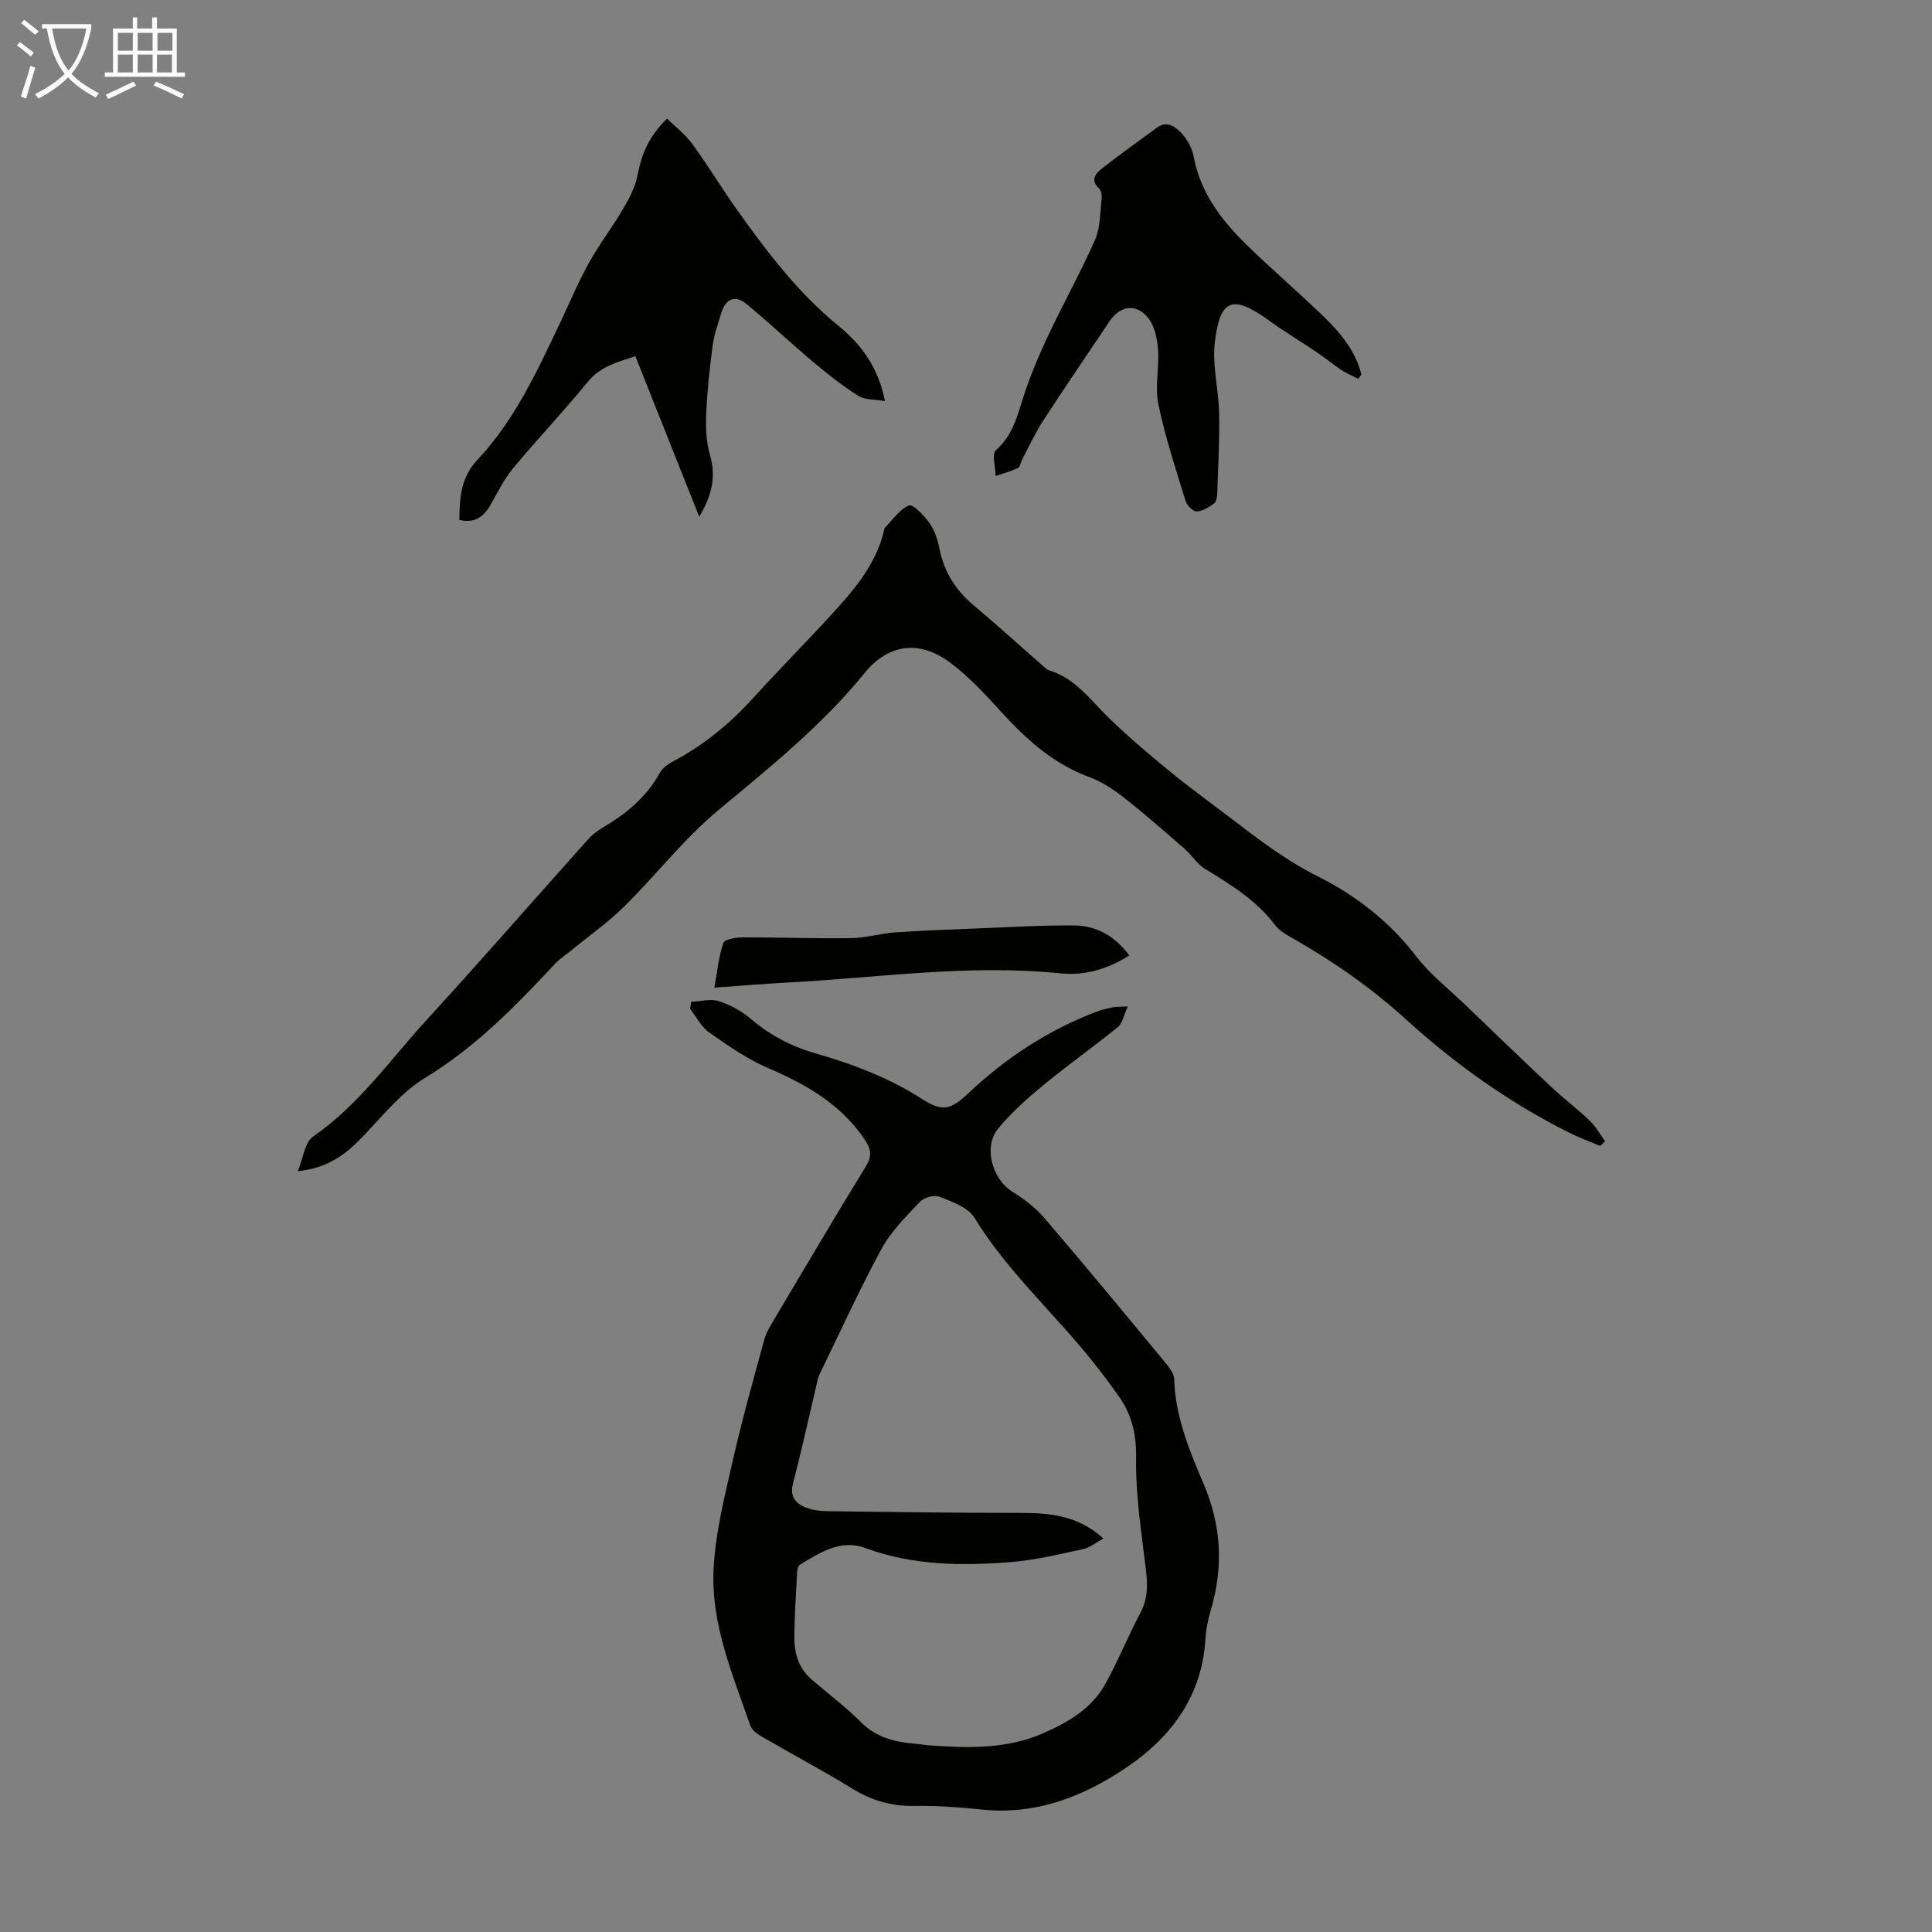
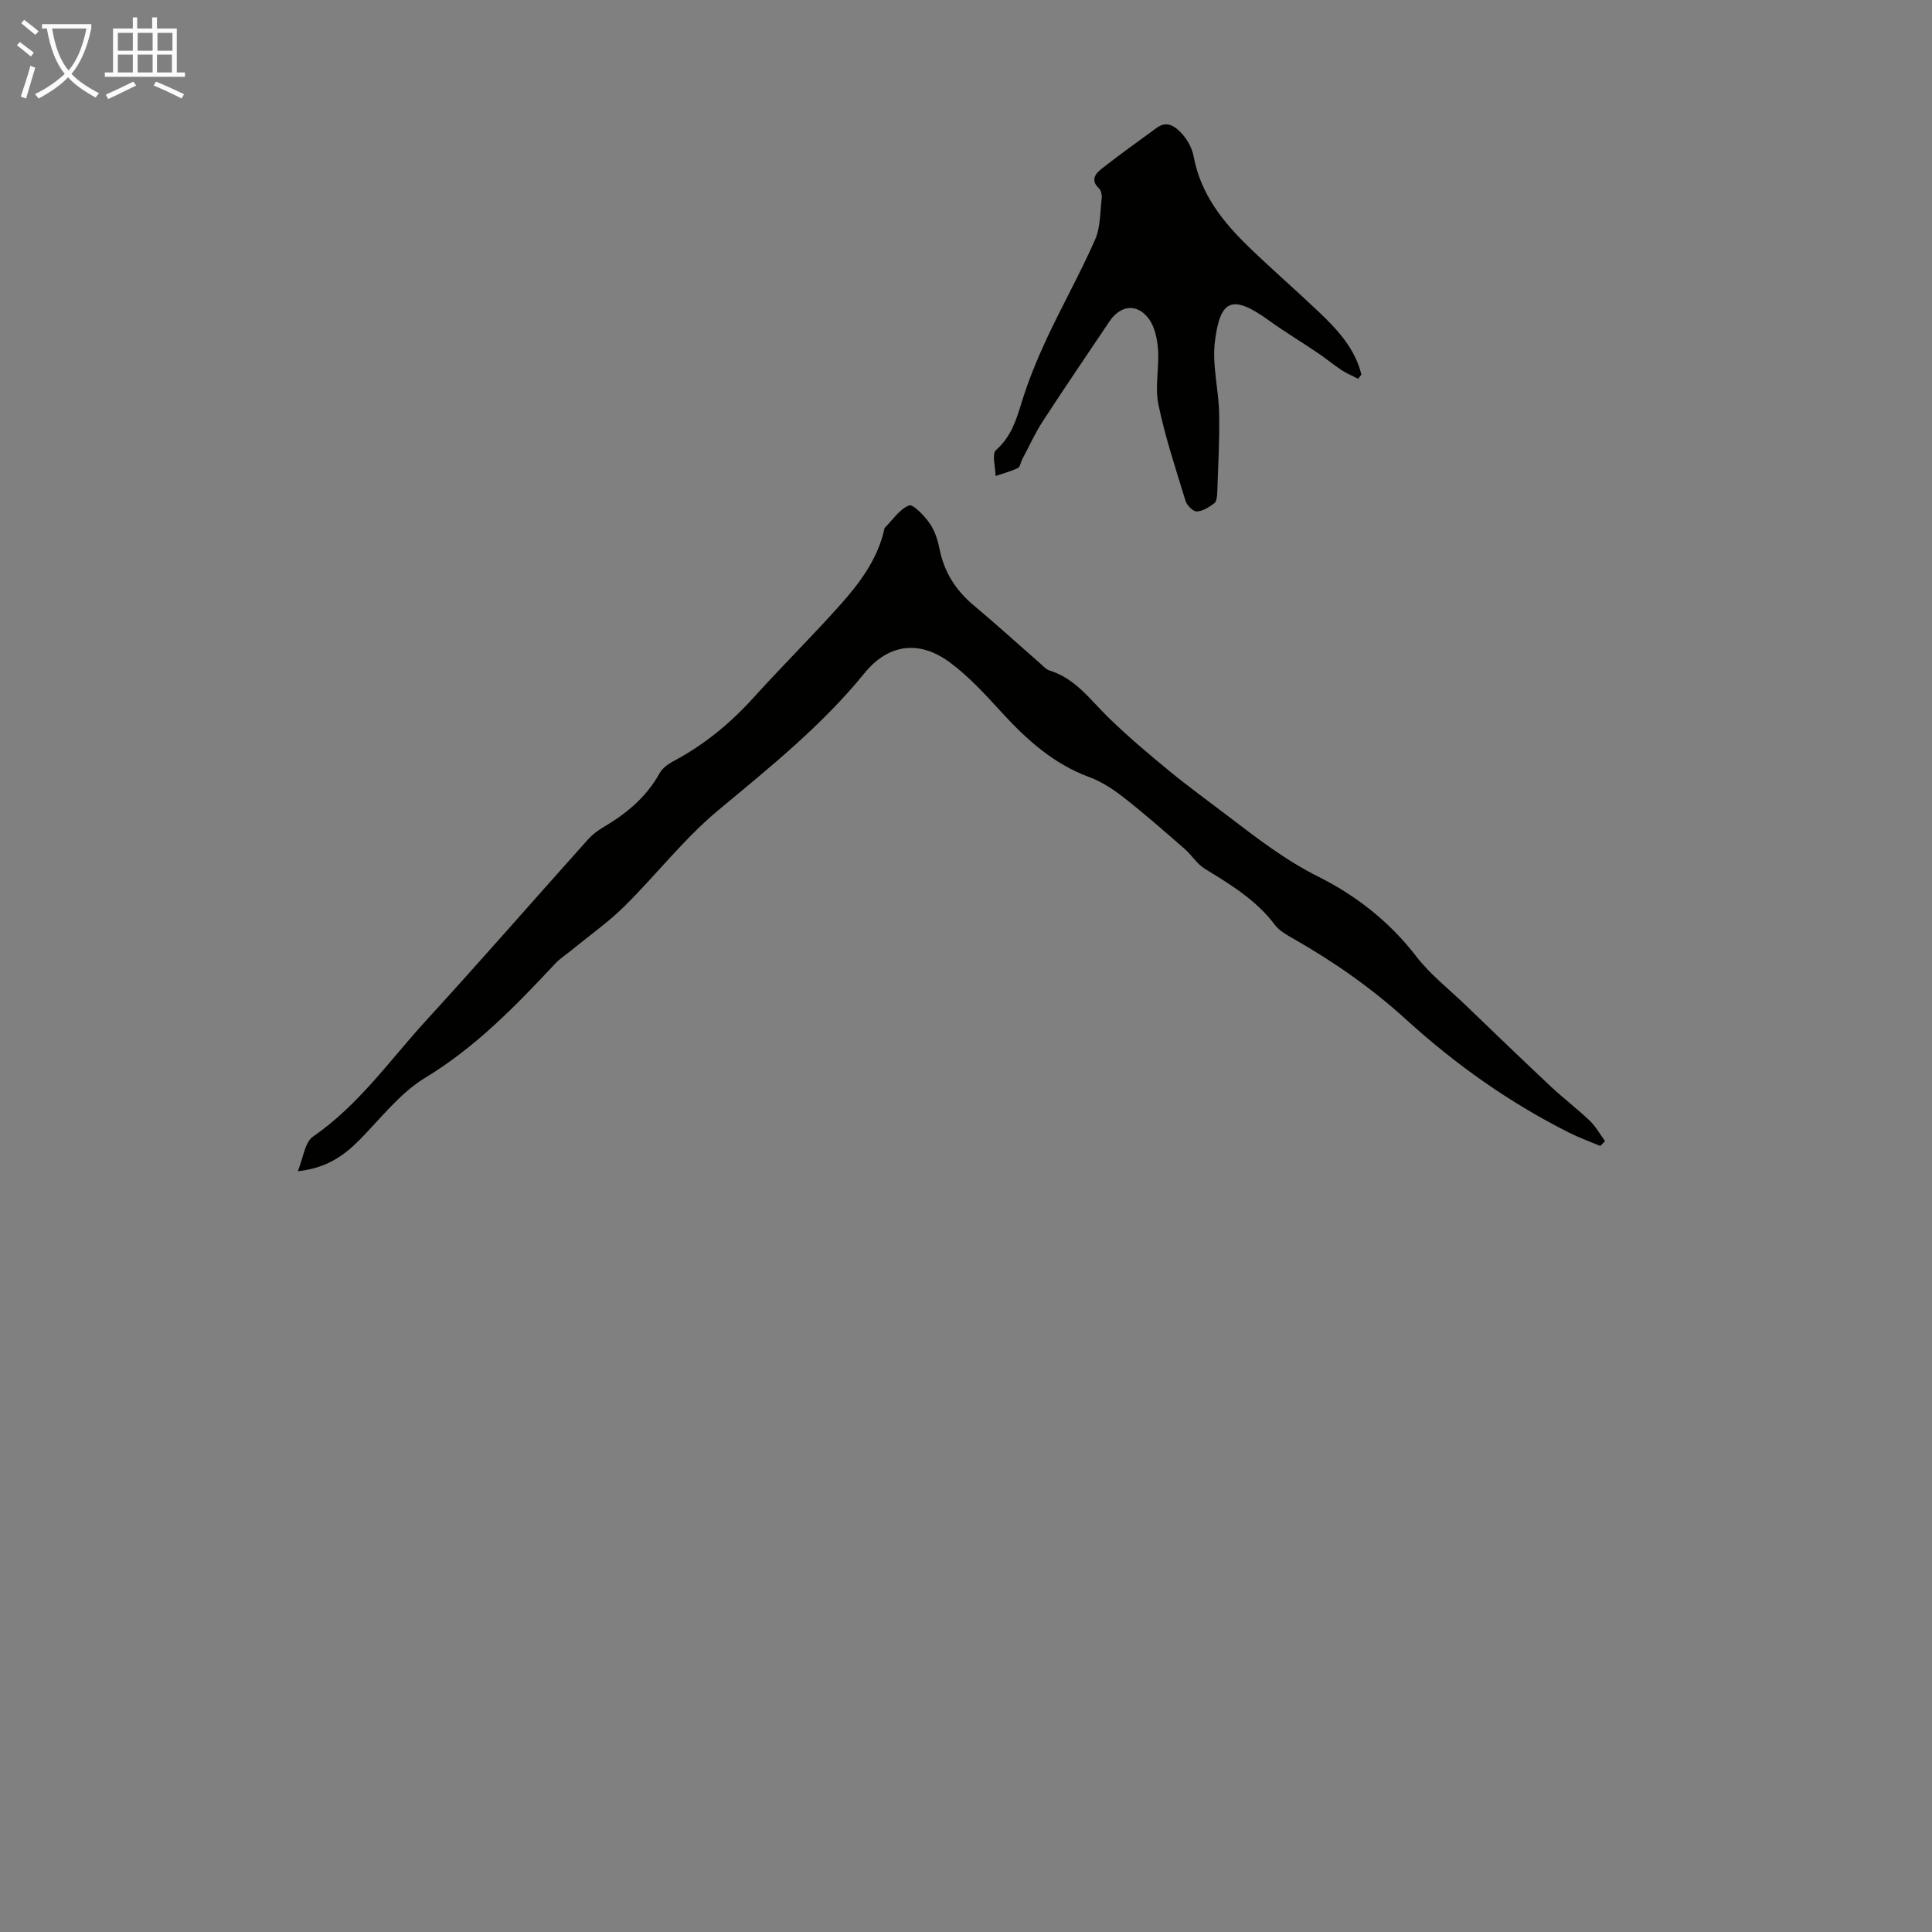
<svg xmlns="http://www.w3.org/2000/svg" enable-background="new 0 0 400 400" viewBox="0 0 400 400">
  <rect x="0" y="0" width="400" height="400" fill="#808080" stroke="none" />
  <path d="m6.4 11.7c-1-.8-1.9-1.6-2.9-2.3l.6-.7c.9.7 1.9 1.4 2.9 2.2zm-2.1 8.3c.7-2.1 1.4-4.2 2-6.4.2.1.6.3 1 .4-.7 2.3-1.3 4.4-1.9 6.4zm3-12.8c-1.1-.9-2.1-1.7-2.9-2.4l.6-.7c1 .8 2 1.5 3 2.4zm1.4-1.3v-.9h10.2v.9c-.9 4.2-2.3 7.3-4.1 9.4 1.3 1.4 3.2 2.7 5.7 4-.2.2-.4.5-.7.9-2.5-1.4-4.4-2.7-5.7-4.2-1.4 1.5-3.5 3-6.1 4.4 0 0 0 0-.1-.1-.3-.4-.5-.7-.7-.8 2.7-1.3 4.7-2.8 6.2-4.2-1.8-2.2-3-5.3-3.7-9.4zm9.2 0h-7.1c.6 3.8 1.7 6.7 3.4 8.7 1.7-2 2.9-4.8 3.7-8.7z" fill="#fafbfa" />
  <path d="m31.6 3.6h.9v2.3h4.1v9.1h1.7v.9h-16.6v-.9h1.7v-9.1h4.1v-2.3h.9v2.3h3.1v-2.3zm-4 13.3.6.8c-1.9.9-3.8 1.9-5.8 2.8-.2-.3-.3-.6-.5-.9 2-.9 3.9-1.8 5.7-2.7zm-3.2-10.1v3.7h3.1v-3.7zm0 4.5v3.7h3.1v-3.7zm4.1-4.5v3.7h3.1v-3.7zm0 4.5v3.7h3.1v-3.7zm9.1 9.1c-2.1-1.1-4.1-2-5.8-2.7l.5-.8c2.2.9 4.1 1.8 5.8 2.6zm-1.9-13.6h-3.1v3.7h3.1zm-3.2 4.5v3.7h3.1v-3.7z" fill="#fafbfa" />
  <g fill="#010100">
-     <path d="m143.1 207.41c1.93-.08 4.02-.68 5.74-.13 2.38.76 4.75 2.08 6.66 3.71 4 3.4 8.43 5.7 13.47 7.14 7.74 2.22 15.23 5.08 22.07 9.49 4.07 2.62 5.87 2.1 9.37-1.21 7.8-7.37 16.63-13.17 26.7-16.98 1.04-.39 2.14-.64 3.23-.87.64-.13 1.32-.09 3.16-.19-.85 1.84-1.1 3.5-2.07 4.28-5.03 4.09-10.34 7.83-15.34 11.96-3.34 2.75-6.64 5.68-9.4 9-3.18 3.82-1.27 10.53 2.93 13.13 2.43 1.5 4.81 3.34 6.66 5.5 8.37 9.77 16.56 19.69 24.76 29.61.89 1.08 2.02 2.42 2.06 3.67.23 7.69 3.1 14.72 6.02 21.51 3.79 8.79 4.2 17.36 1.56 26.35-.56 1.92-.99 3.93-1.11 5.93-.66 11.7-6.97 20.21-16.07 26.44-8.95 6.12-18.91 10.09-30.24 8.9-4.66-.49-9.38-.82-14.06-.75-4.77.08-8.89-1.2-12.92-3.69-5.99-3.69-12.23-6.98-18.32-10.52-1-.58-2.25-1.39-2.59-2.37-3.66-10.55-8.19-21.07-7.63-32.43.38-7.73 2.38-15.42 4.1-23.03 1.86-8.25 4.2-16.4 6.41-24.56.34-1.26 1.04-2.46 1.72-3.6 6.4-10.77 12.75-21.56 19.31-32.23 1.37-2.23 1.03-3.67-.32-5.64-4.94-7.25-12.04-11.31-19.89-14.68-4.34-1.86-8.33-4.65-12.23-7.38-1.66-1.16-2.66-3.24-3.97-4.91.09-.48.16-.96.23-1.45zm85.35 111.12c-1.45.78-2.74 1.87-4.19 2.19-4.99 1.08-10.01 2.3-15.07 2.7-10.16.8-20.27.7-30.1-2.94-4.99-1.85-9.33.95-13.47 3.47-.36.22-.55.94-.57 1.44-.24 4.47-.55 8.94-.59 13.41-.03 3.32.79 6.47 3.43 8.78 3.44 3.01 7.14 5.74 10.36 8.97 3.18 3.19 7 4.12 11.19 4.47 1 .08 2 .27 3 .34 7.96.57 15.93.8 23.44-2.47 5.15-2.24 10.09-5.09 12.93-10.18 2.67-4.77 4.69-9.9 7.27-14.73 1.52-2.85 1.56-5.63 1.2-8.71-.91-7.76-2.19-15.55-2.06-23.31.08-4.92-.84-8.99-3.55-12.82-1.74-2.46-3.55-4.89-5.43-7.24-8.01-10.03-17.68-18.67-24.48-29.76-1.32-2.16-4.63-3.32-7.24-4.38-1.07-.44-3.21.17-4.06 1.06-2.9 3.07-6.01 6.16-7.99 9.81-4.61 8.5-8.61 17.33-12.85 26.03-.19.4-.29.85-.39 1.28-1.67 7.07-3.22 14.17-5.05 21.2-.66 2.54.41 3.98 2.34 4.84 1.47.65 3.23.88 4.87.9 13.29.18 26.58.35 39.87.35 6.13-.01 12.02.57 17.19 5.3z" />
    <path d="m331.31 237.26c-2.14-.91-4.33-1.7-6.41-2.74-12.37-6.21-23.56-14.14-33.79-23.45-7.15-6.51-15.02-12-23.41-16.77-1.34-.77-2.83-1.59-3.72-2.78-3.87-5.16-9.2-8.38-14.55-11.66-1.62-1-2.7-2.84-4.18-4.12-4.11-3.58-8.21-7.19-12.5-10.55-2.18-1.71-4.6-3.33-7.17-4.28-7.4-2.72-12.97-7.71-18.17-13.39-3.38-3.69-6.82-7.49-10.83-10.43-6.27-4.62-12.68-3.78-17.59 2.27-8.83 10.87-19.6 19.5-30.28 28.39-7.09 5.9-12.85 13.38-19.44 19.9-3.3 3.26-7.14 5.96-10.74 8.92-1.2.99-2.55 1.84-3.6 2.96-8.18 8.75-16.44 17.26-26.88 23.6-5.21 3.16-9.2 8.39-13.58 12.84-3.32 3.37-6.98 5.91-12.82 6.52 1.14-2.73 1.44-5.99 3.18-7.19 9.41-6.48 15.84-15.76 23.36-23.98 11.33-12.38 22.36-25.04 33.56-37.54.88-.98 1.99-1.82 3.13-2.49 4.79-2.82 8.94-6.24 11.69-11.22.59-1.08 1.85-1.94 2.98-2.54 6.29-3.37 11.67-7.79 16.46-13.09 5.93-6.56 12.23-12.78 18.1-19.38 3.94-4.43 7.49-9.22 8.91-15.19.05-.22.06-.49.2-.63 1.61-1.63 3.02-3.8 4.98-4.6.81-.33 3.11 2.07 4.21 3.61 1.06 1.49 1.71 3.41 2.07 5.23.94 4.84 3.31 8.67 7.08 11.82 4.63 3.88 9.1 7.95 13.66 11.93.67.59 1.33 1.36 2.13 1.61 5.34 1.66 8.39 6.07 12.13 9.71 3.98 3.87 8.24 7.48 12.54 11.01 3.97 3.27 8.15 6.29 12.24 9.41 6 4.58 11.84 9.12 18.79 12.59 7.62 3.81 14.67 9.28 20.13 16.4 2.88 3.75 6.73 6.76 10.18 10.07 5.89 5.66 11.76 11.33 17.72 16.92 2.6 2.44 5.47 4.61 8.05 7.07 1.26 1.2 2.13 2.81 3.18 4.24-.35.33-.68.66-1 1z" />
-     <path d="m144.77 106.98c-4.55-11.44-8.82-22.19-13.22-33.23-3.72 1.24-7.22 2.07-9.85 5.3-5.02 6.15-10.51 11.92-15.57 18.03-1.9 2.29-3.18 5.08-4.71 7.67-1.38 2.34-3.23 3.61-6.32 2.89.07-4.58.24-8.73 3.82-12.53 7.59-8.07 12.21-18.11 16.92-28.01 2.02-4.24 3.82-8.59 6.09-12.68 2.14-3.87 4.88-7.4 7.11-11.22 1.27-2.16 2.49-4.52 2.96-6.94.83-4.31 2.35-8.09 6.12-11.7 1.79 1.77 3.82 3.32 5.25 5.29 3.22 4.42 6.05 9.13 9.22 13.58 6.23 8.75 12.68 17.26 21.12 24.13 4.63 3.77 8.16 8.57 9.51 15.48-2.07-.37-4.1-.21-5.48-1.07-3.27-2.05-6.33-4.47-9.3-6.96-4.68-3.93-9.14-8.15-13.85-12.04-2.37-1.96-4.35-1.16-5.25 1.81-.68 2.23-1.48 4.47-1.79 6.76-.62 4.65-1.13 9.33-1.33 14.02-.12 2.86-.03 5.87.76 8.59 1.3 4.44.49 8.32-2.21 12.83z" />
    <path d="m281.21 78.43c-1.14-.59-2.35-1.08-3.42-1.78-1.71-1.13-3.29-2.45-4.99-3.6-3.31-2.24-6.75-4.3-9.99-6.64-7.61-5.49-10.16-4.55-11.27 4.22-.62 4.87.77 9.96.87 14.95.11 5.46-.21 10.94-.39 16.4-.03.76-.12 1.84-.61 2.21-1.07.81-2.39 1.65-3.64 1.7-.76.03-2.02-1.25-2.31-2.17-2.03-6.62-4.23-13.23-5.63-20-.75-3.63.19-7.57-.07-11.34-.16-2.21-.67-4.75-1.96-6.44-2.43-3.21-5.86-2.74-8.1.61-4.61 6.87-9.28 13.71-13.79 20.65-1.63 2.51-2.88 5.28-4.29 7.94-.31.59-.41 1.54-.87 1.76-1.47.69-3.07 1.12-4.62 1.65-.02-1.84-.83-4.56.07-5.35 3.09-2.72 4.17-6.13 5.3-9.82 1.39-4.55 3.22-8.99 5.23-13.31 3.21-6.87 6.94-13.51 9.99-20.44 1.13-2.55 1.03-5.66 1.37-8.53.08-.69-.11-1.67-.57-2.11-1.91-1.8-.59-3.15.67-4.14 3.69-2.9 7.53-5.62 11.32-8.4 2.21-1.62 3.95-.13 5.24 1.28 1.15 1.26 2.08 3.02 2.39 4.69 1.45 7.79 6.08 13.58 11.53 18.83 4.75 4.58 9.74 8.91 14.52 13.46 3.81 3.63 7.36 7.5 8.67 12.82-.23.32-.44.61-.65.9z" />
-     <path d="m233.81 197.8c-4.6 2.96-9.38 4.22-14.33 3.72-18.94-1.94-37.68.92-56.5 1.91-4.67.24-9.33.65-15.08 1.05.62-3.41.9-6.45 1.87-9.25.27-.77 2.6-1.16 3.99-1.16 7.47-.02 14.94.27 22.41.16 3.1-.04 6.18-.99 9.29-1.2 5.87-.4 11.75-.61 17.62-.84 6.46-.25 12.93-.65 19.38-.58 4.55.04 8.32 2.16 11.35 6.19z" />
  </g>
</svg>